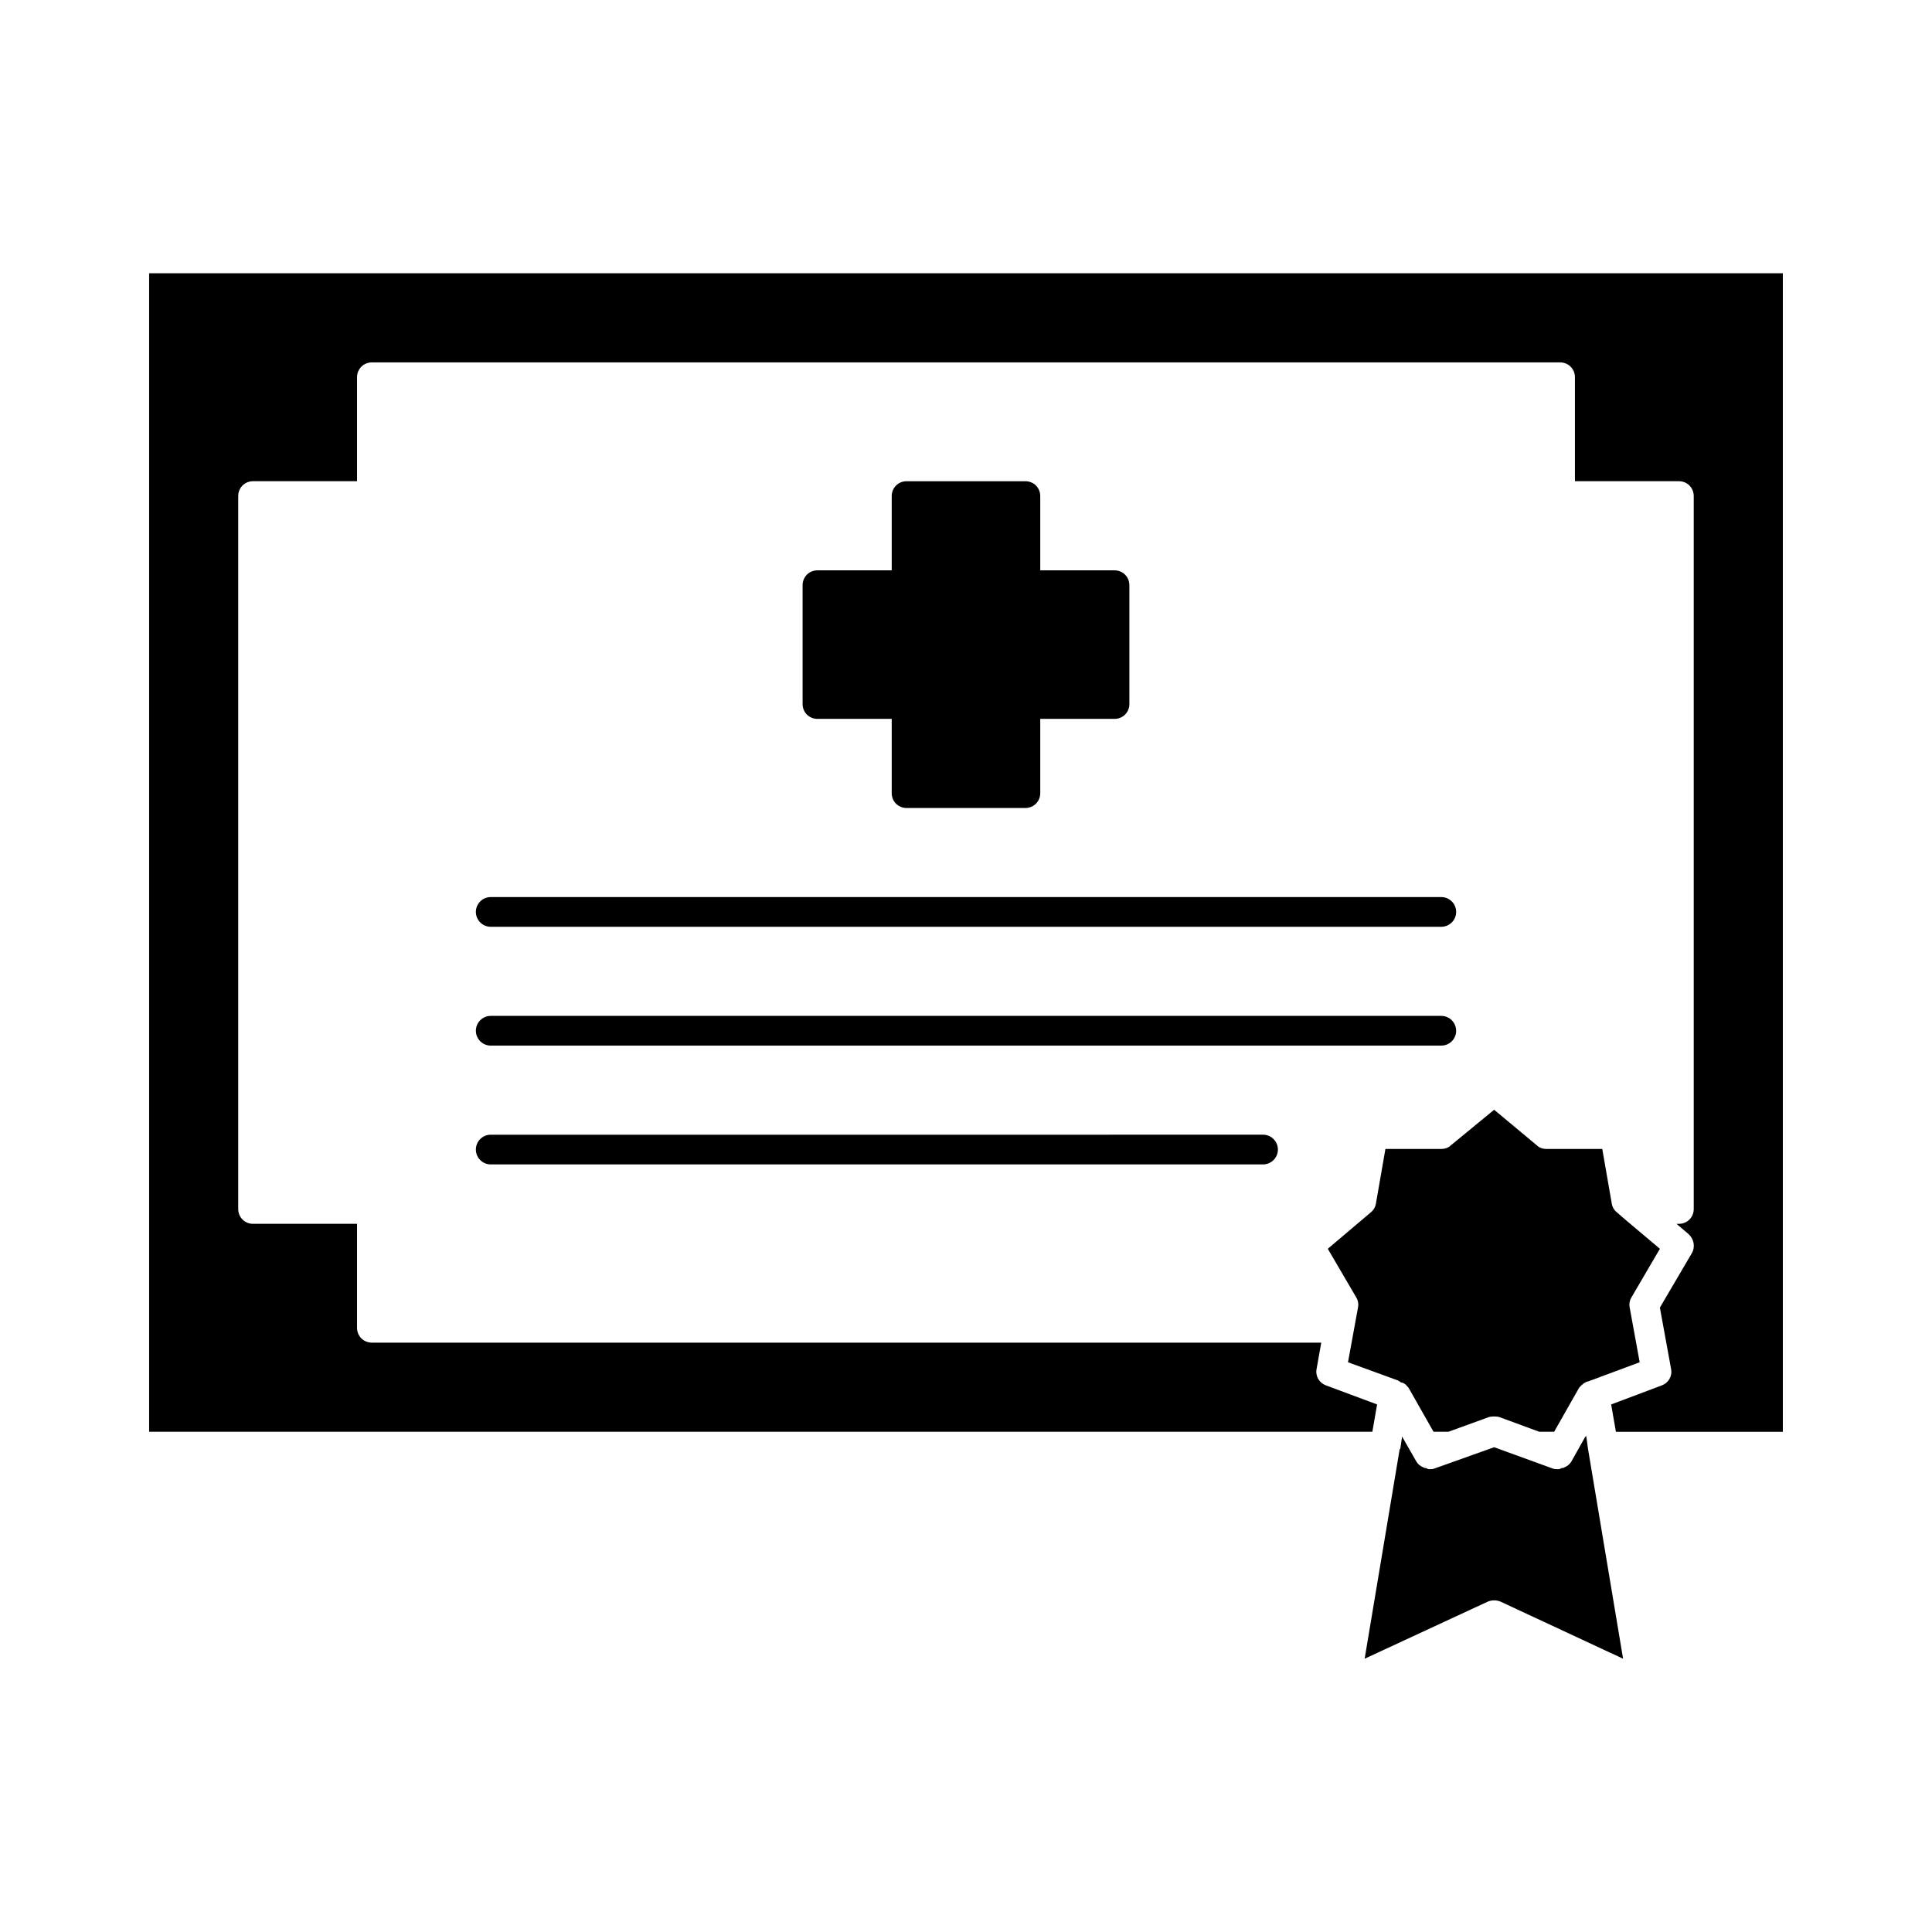
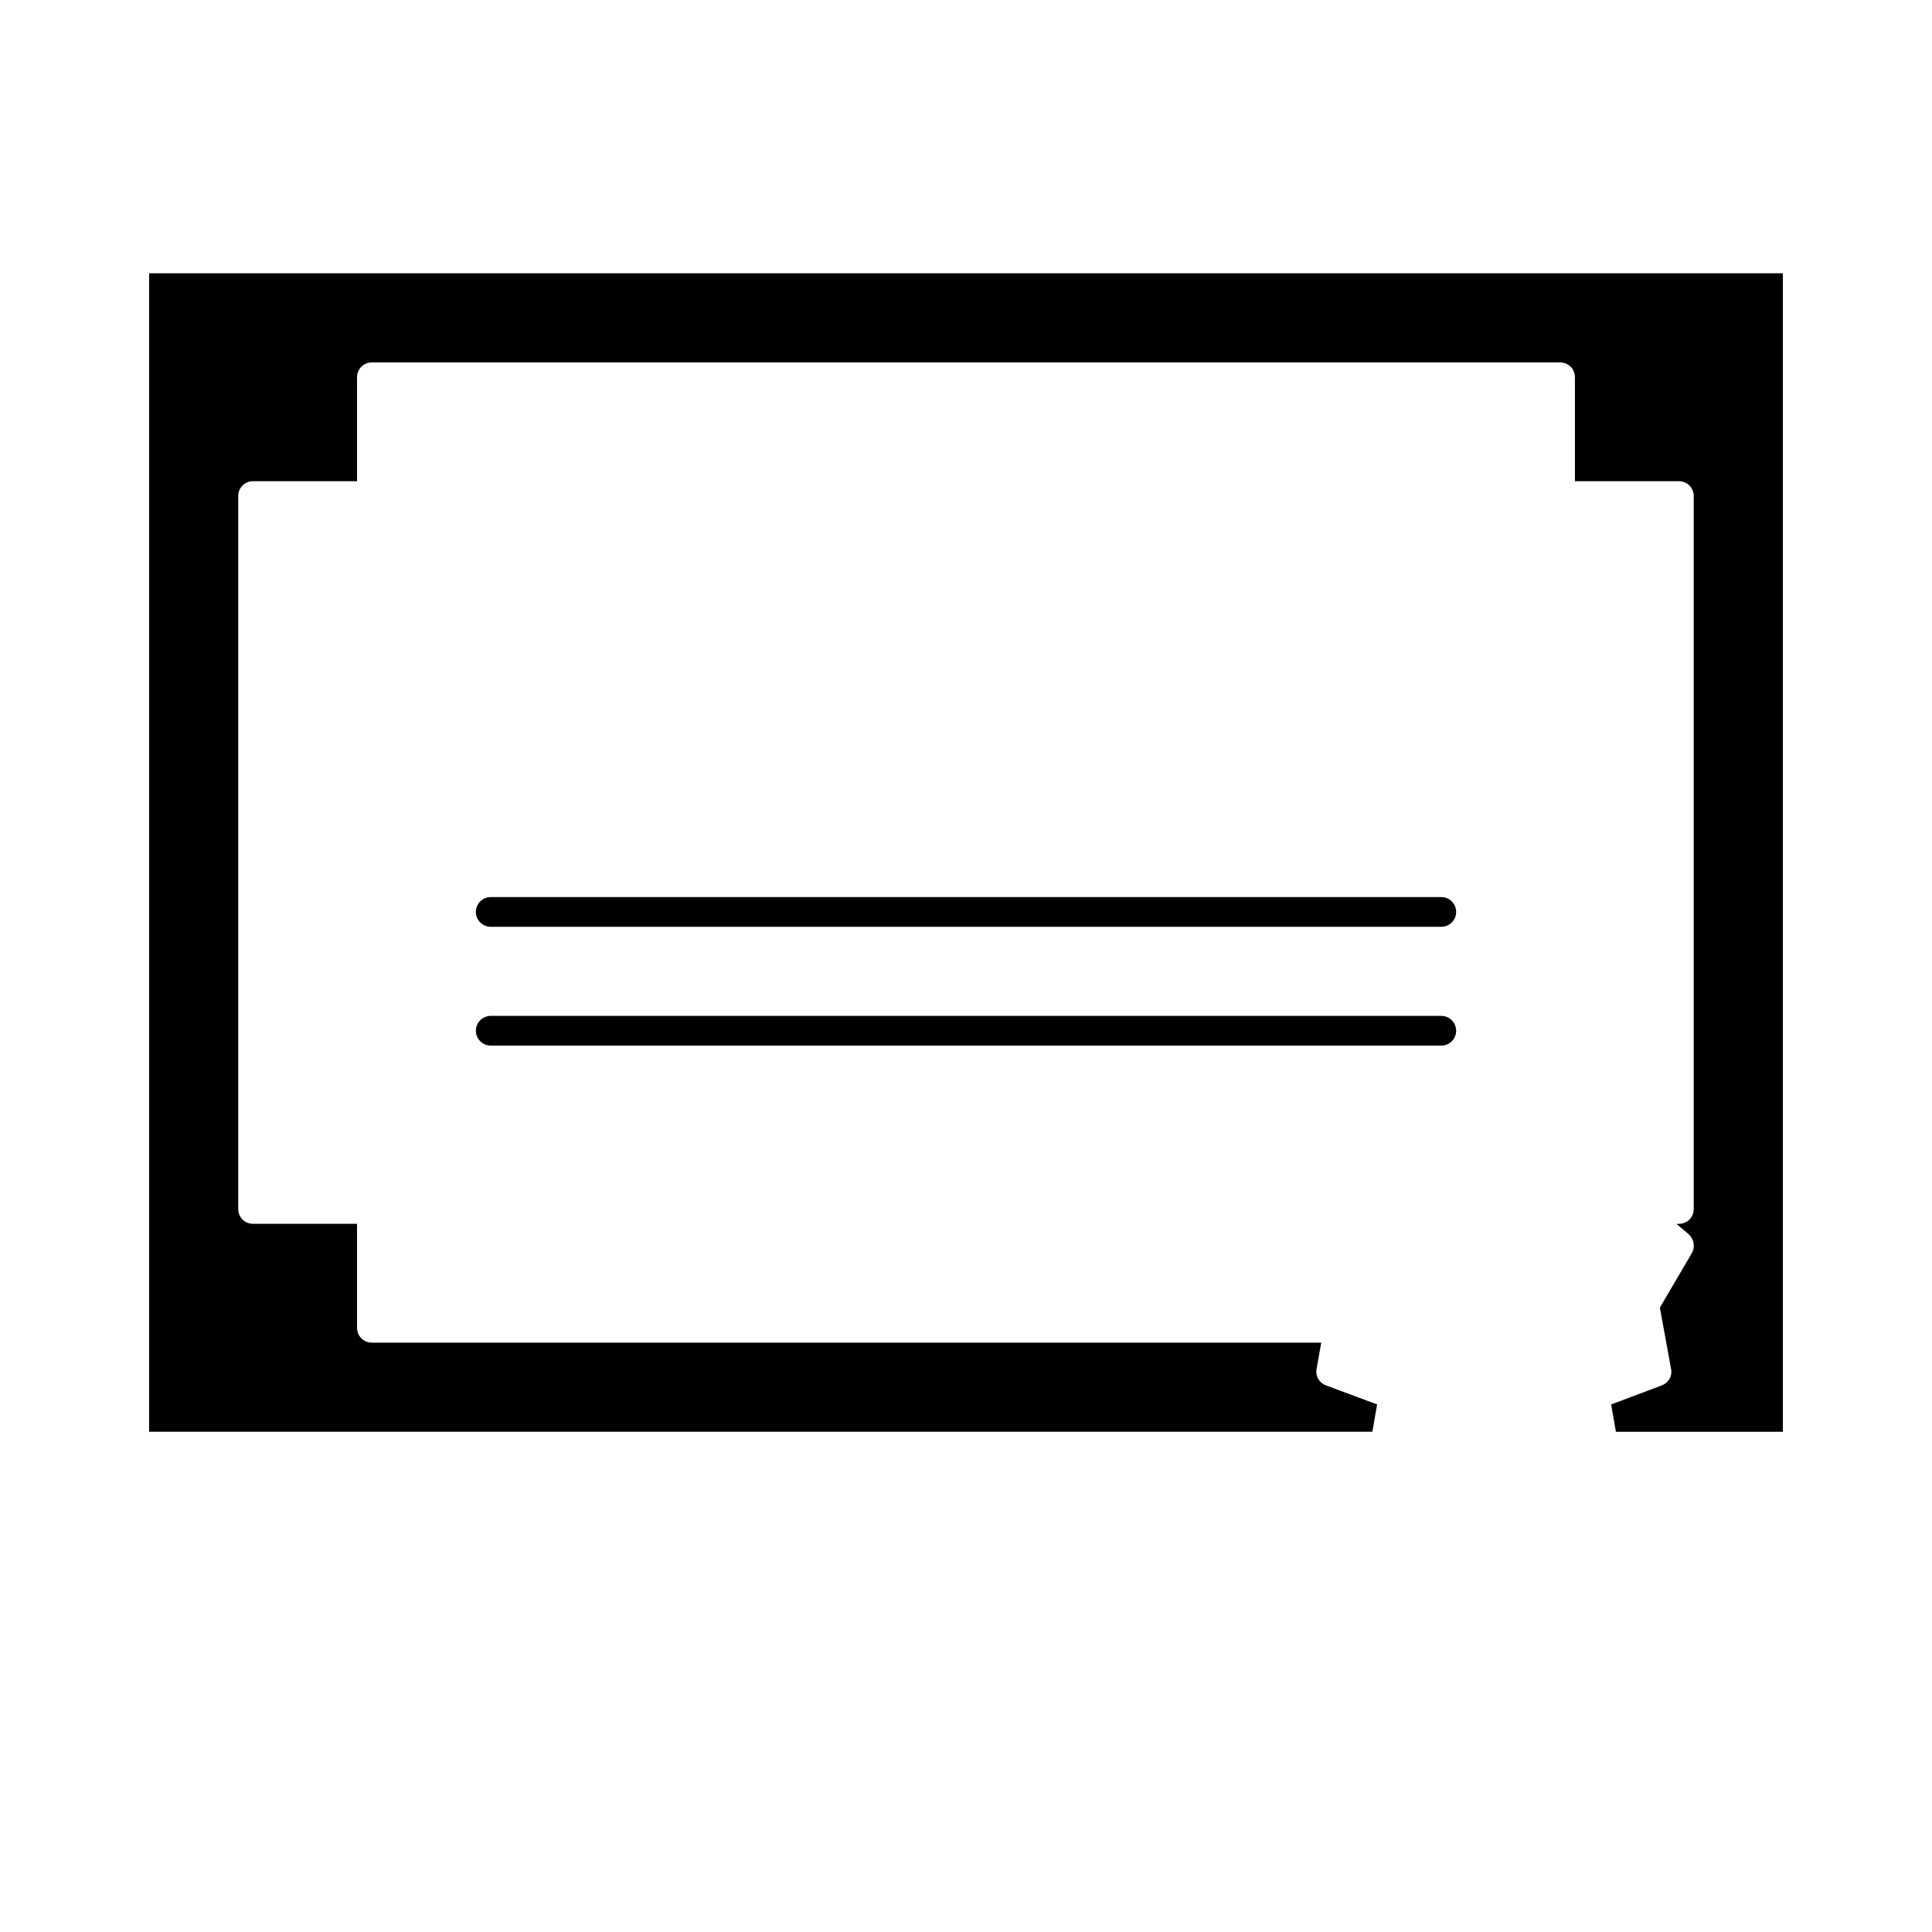
<svg xmlns="http://www.w3.org/2000/svg" fill="#000000" width="800px" height="800px" version="1.1" viewBox="144 144 512 512">
  <g>
-     <path d="m564.37 524.54-0.316 0.316-3.621 6.453c-0.473 0.789-1.102 1.258-1.891 1.574-0.156 0.156-0.473 0.156-0.629 0.156-0.316 0.156-0.629 0.316-0.945 0.316-0.473 0-0.945 0-1.418-0.156l-15.586-5.668-15.902 5.668c-0.316 0.156-0.789 0.156-1.258 0.156-0.316 0-0.629-0.156-0.945-0.316-0.156 0-0.473 0-0.629-0.156-0.789-0.316-1.418-0.789-1.891-1.574l-3.777-6.613-0.473 3.305h-0.156l-9.289 55.578 32.59-15.113c1.102-0.473 2.363-0.473 3.465 0l32.434 15.113-9.289-55.578z" />
-     <path d="m514.61 509.89 0.156 0.156c0.156 0 0.316 0.156 0.473 0.316 0.316 0 0.629 0.156 0.945 0.316 0.473 0.316 0.789 0.789 1.102 1.102l6.613 11.652h3.938l10.863-3.938c0.789-0.156 1.73-0.156 2.519 0l10.707 3.938h3.938l6.613-11.652c0.629-0.789 1.574-1.574 2.519-1.73l13.539-5.039-2.676-14.641c-0.156-0.789 0-1.73 0.473-2.519l7.559-12.91-8.973-7.559-2.363-2.047c-0.789-0.629-1.258-1.418-1.418-2.363l-2.519-14.484h-14.801c-0.945 0-1.891-0.316-2.519-0.945l-11.336-9.445-11.492 9.445c-0.629 0.629-1.574 0.945-2.519 0.945h-14.801l-2.519 14.488c-0.156 0.945-0.629 1.73-1.418 2.363l-11.336 9.605 7.559 12.91c0.473 0.789 0.629 1.73 0.473 2.519l-2.676 14.641z" />
    <path d="m183.52 216.42v307.01h324.17l1.258-7.242-13.539-5.039c-1.73-0.629-2.832-2.363-2.519-4.25l1.258-7.086-251.59 0.004c-2.203 0-3.938-1.73-3.938-3.938v-27.551h-27.551c-2.203 0-3.938-1.73-3.938-3.938v-188.93c0-2.203 1.73-3.938 3.938-3.938h27.551v-27.547c0-2.203 1.73-3.938 3.938-3.938h314.88c2.203 0 3.938 1.73 3.938 3.938v27.551h27.547c2.203 0 3.938 1.73 3.938 3.938v188.93c0 2.203-1.73 3.938-3.938 3.938h-0.629l3.148 2.676c1.418 1.258 1.891 3.305 0.945 5.039l-8.5 14.484 2.992 16.375c0.316 1.891-0.789 3.621-2.519 4.25l-13.383 5.039 1.258 7.242h44.242v-307.02z" />
-     <path d="m415.74 271.53h-31.488c-2.203 0-3.938 1.73-3.938 3.938v19.68h-19.68c-2.203 0-3.938 1.73-3.938 3.938v31.488c0 2.203 1.73 3.938 3.938 3.938h19.68v19.68c0 2.203 1.73 3.938 3.938 3.938h31.488c2.203 0 3.938-1.73 3.938-3.938v-19.68h19.68c2.203 0 3.938-1.73 3.938-3.938v-31.488c0-2.203-1.73-3.938-3.938-3.938h-19.68v-19.68c0-2.207-1.734-3.938-3.938-3.938z" />
    <path d="m270.11 385.67c0 2.172 1.762 3.938 3.938 3.938h251.91c2.172 0 3.938-1.762 3.938-3.938 0-2.172-1.762-3.938-3.938-3.938h-251.91c-2.172 0-3.938 1.766-3.938 3.938z" />
    <path d="m529.89 417.16c0-2.172-1.762-3.938-3.938-3.938h-251.9c-2.172 0-3.938 1.762-3.938 3.938 0 2.172 1.766 3.934 3.938 3.934h251.91c2.172 0 3.934-1.762 3.934-3.934z" />
-     <path d="m274.05 444.71c-2.172 0-3.938 1.762-3.938 3.938 0 2.172 1.766 3.934 3.938 3.934h204.67c2.172 0 3.938-1.762 3.938-3.938 0-2.172-1.762-3.938-3.938-3.938z" />
  </g>
</svg>